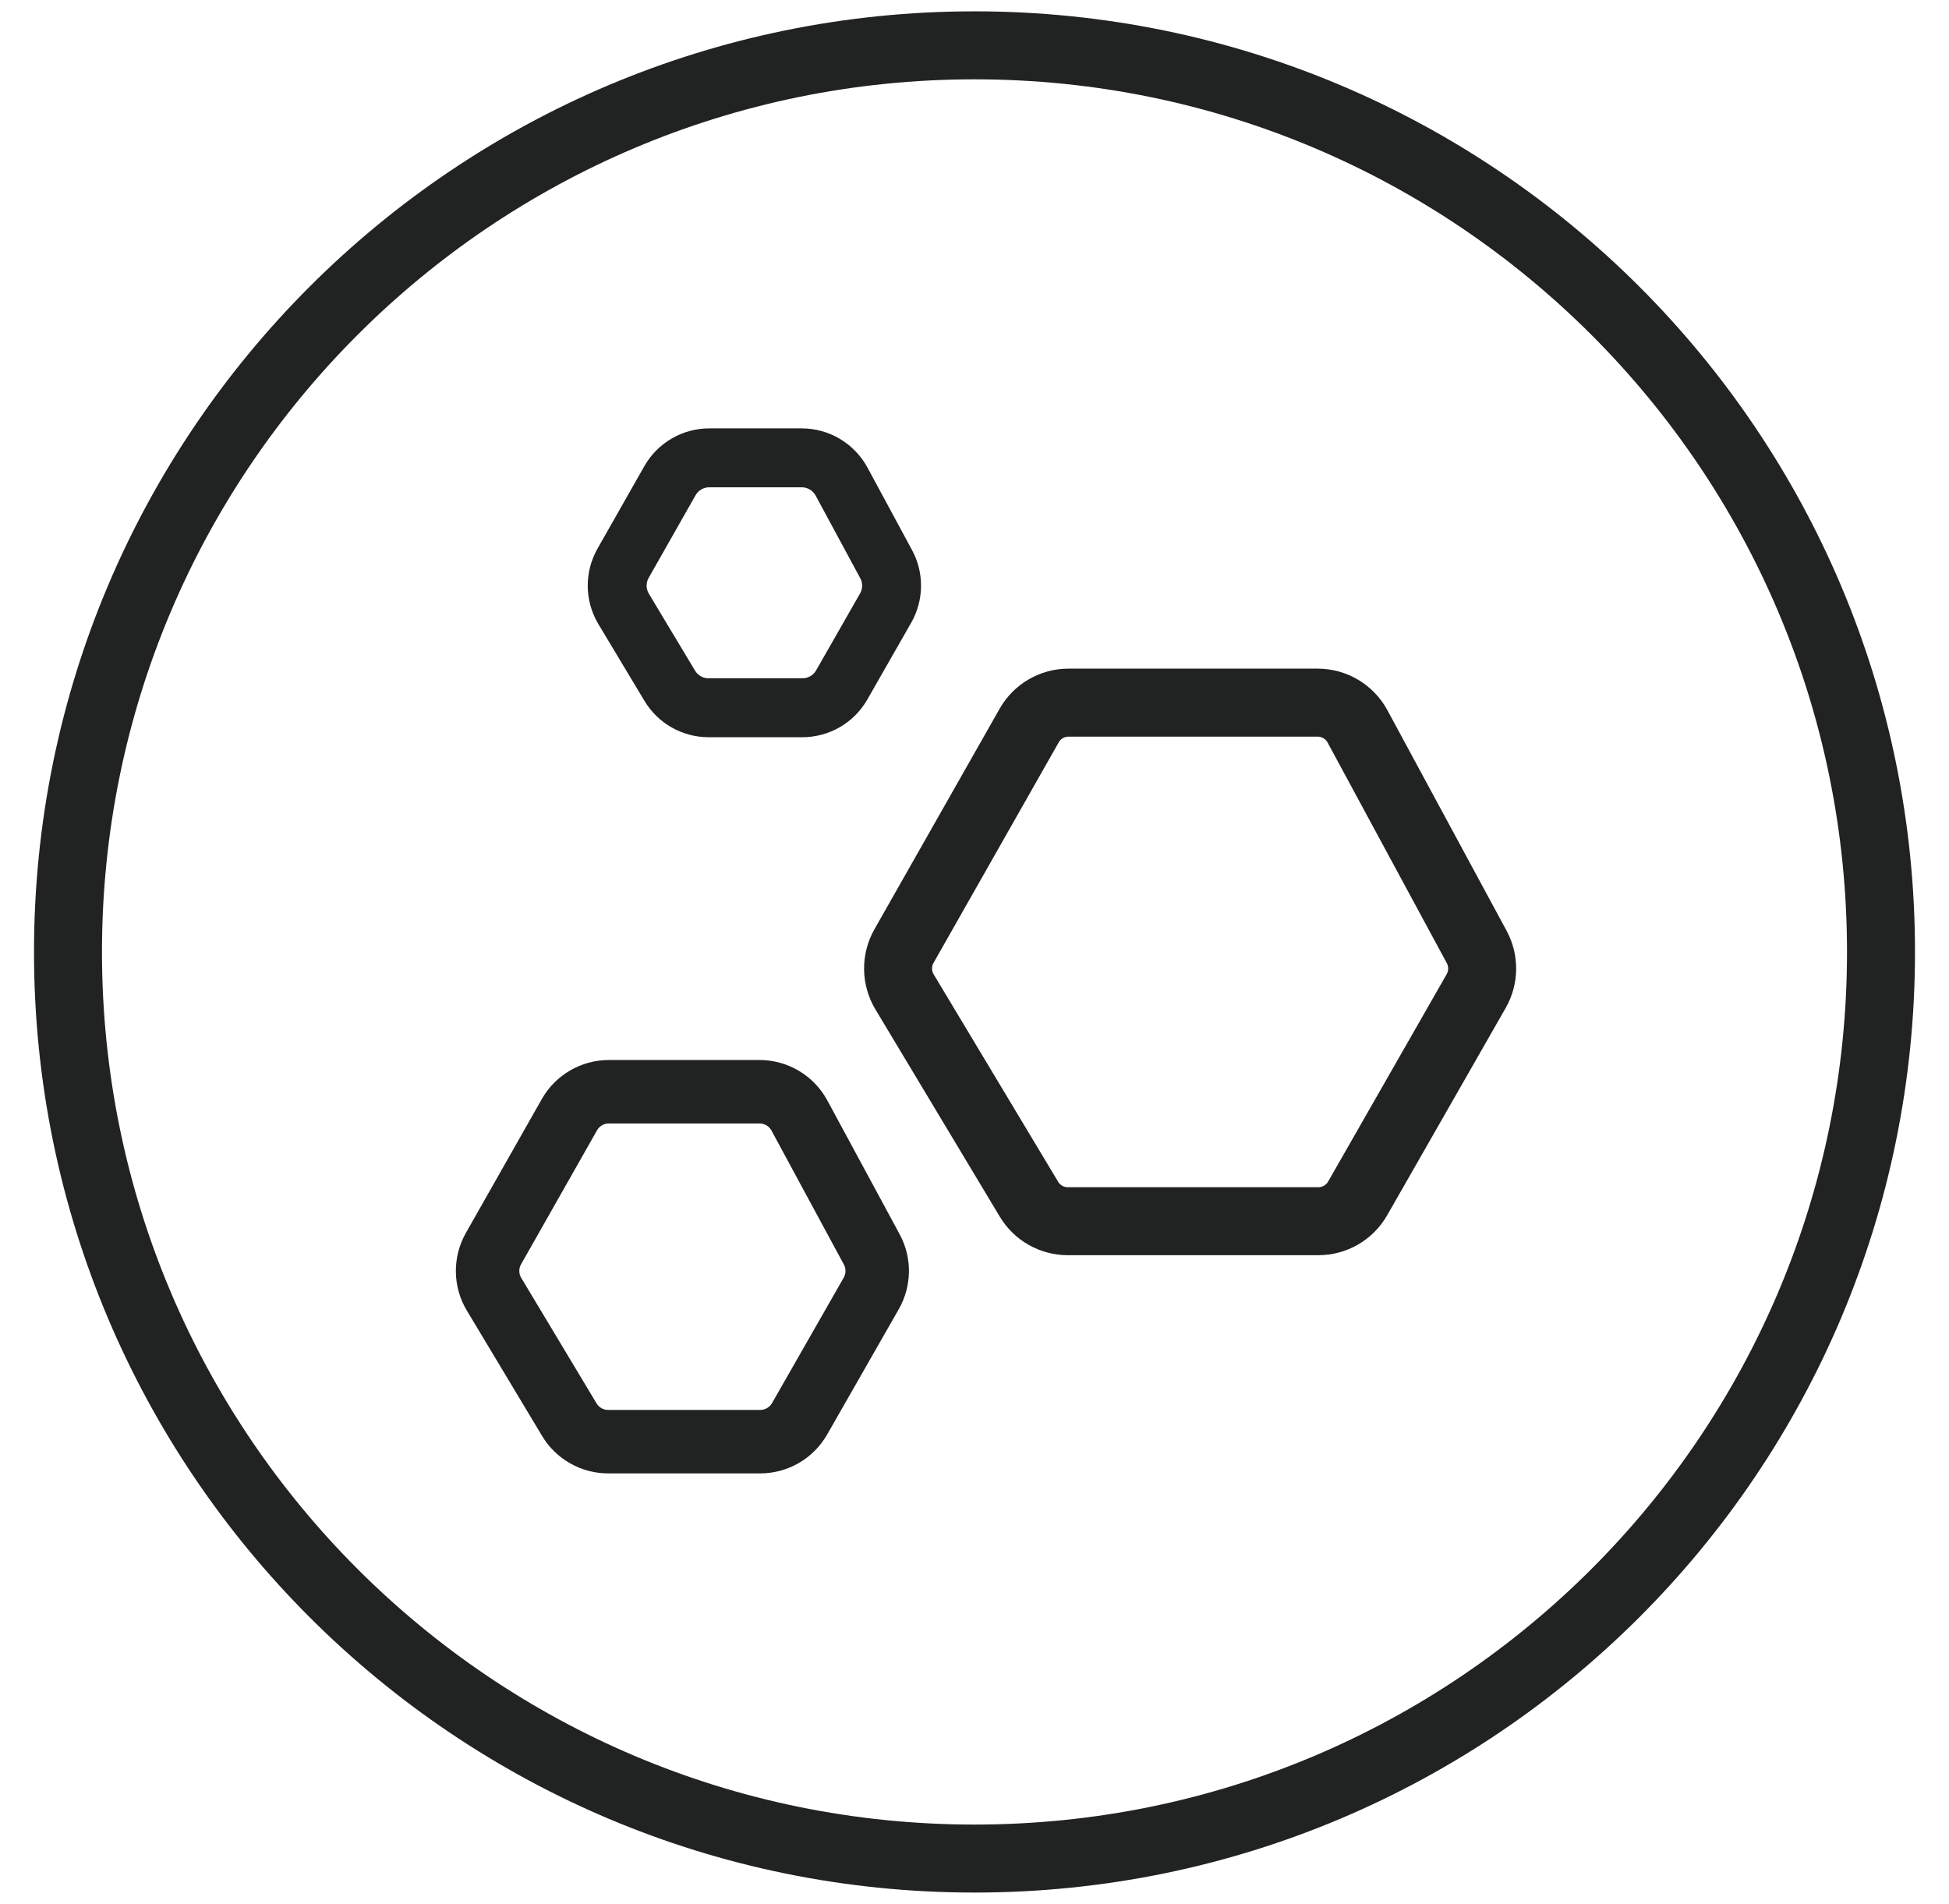
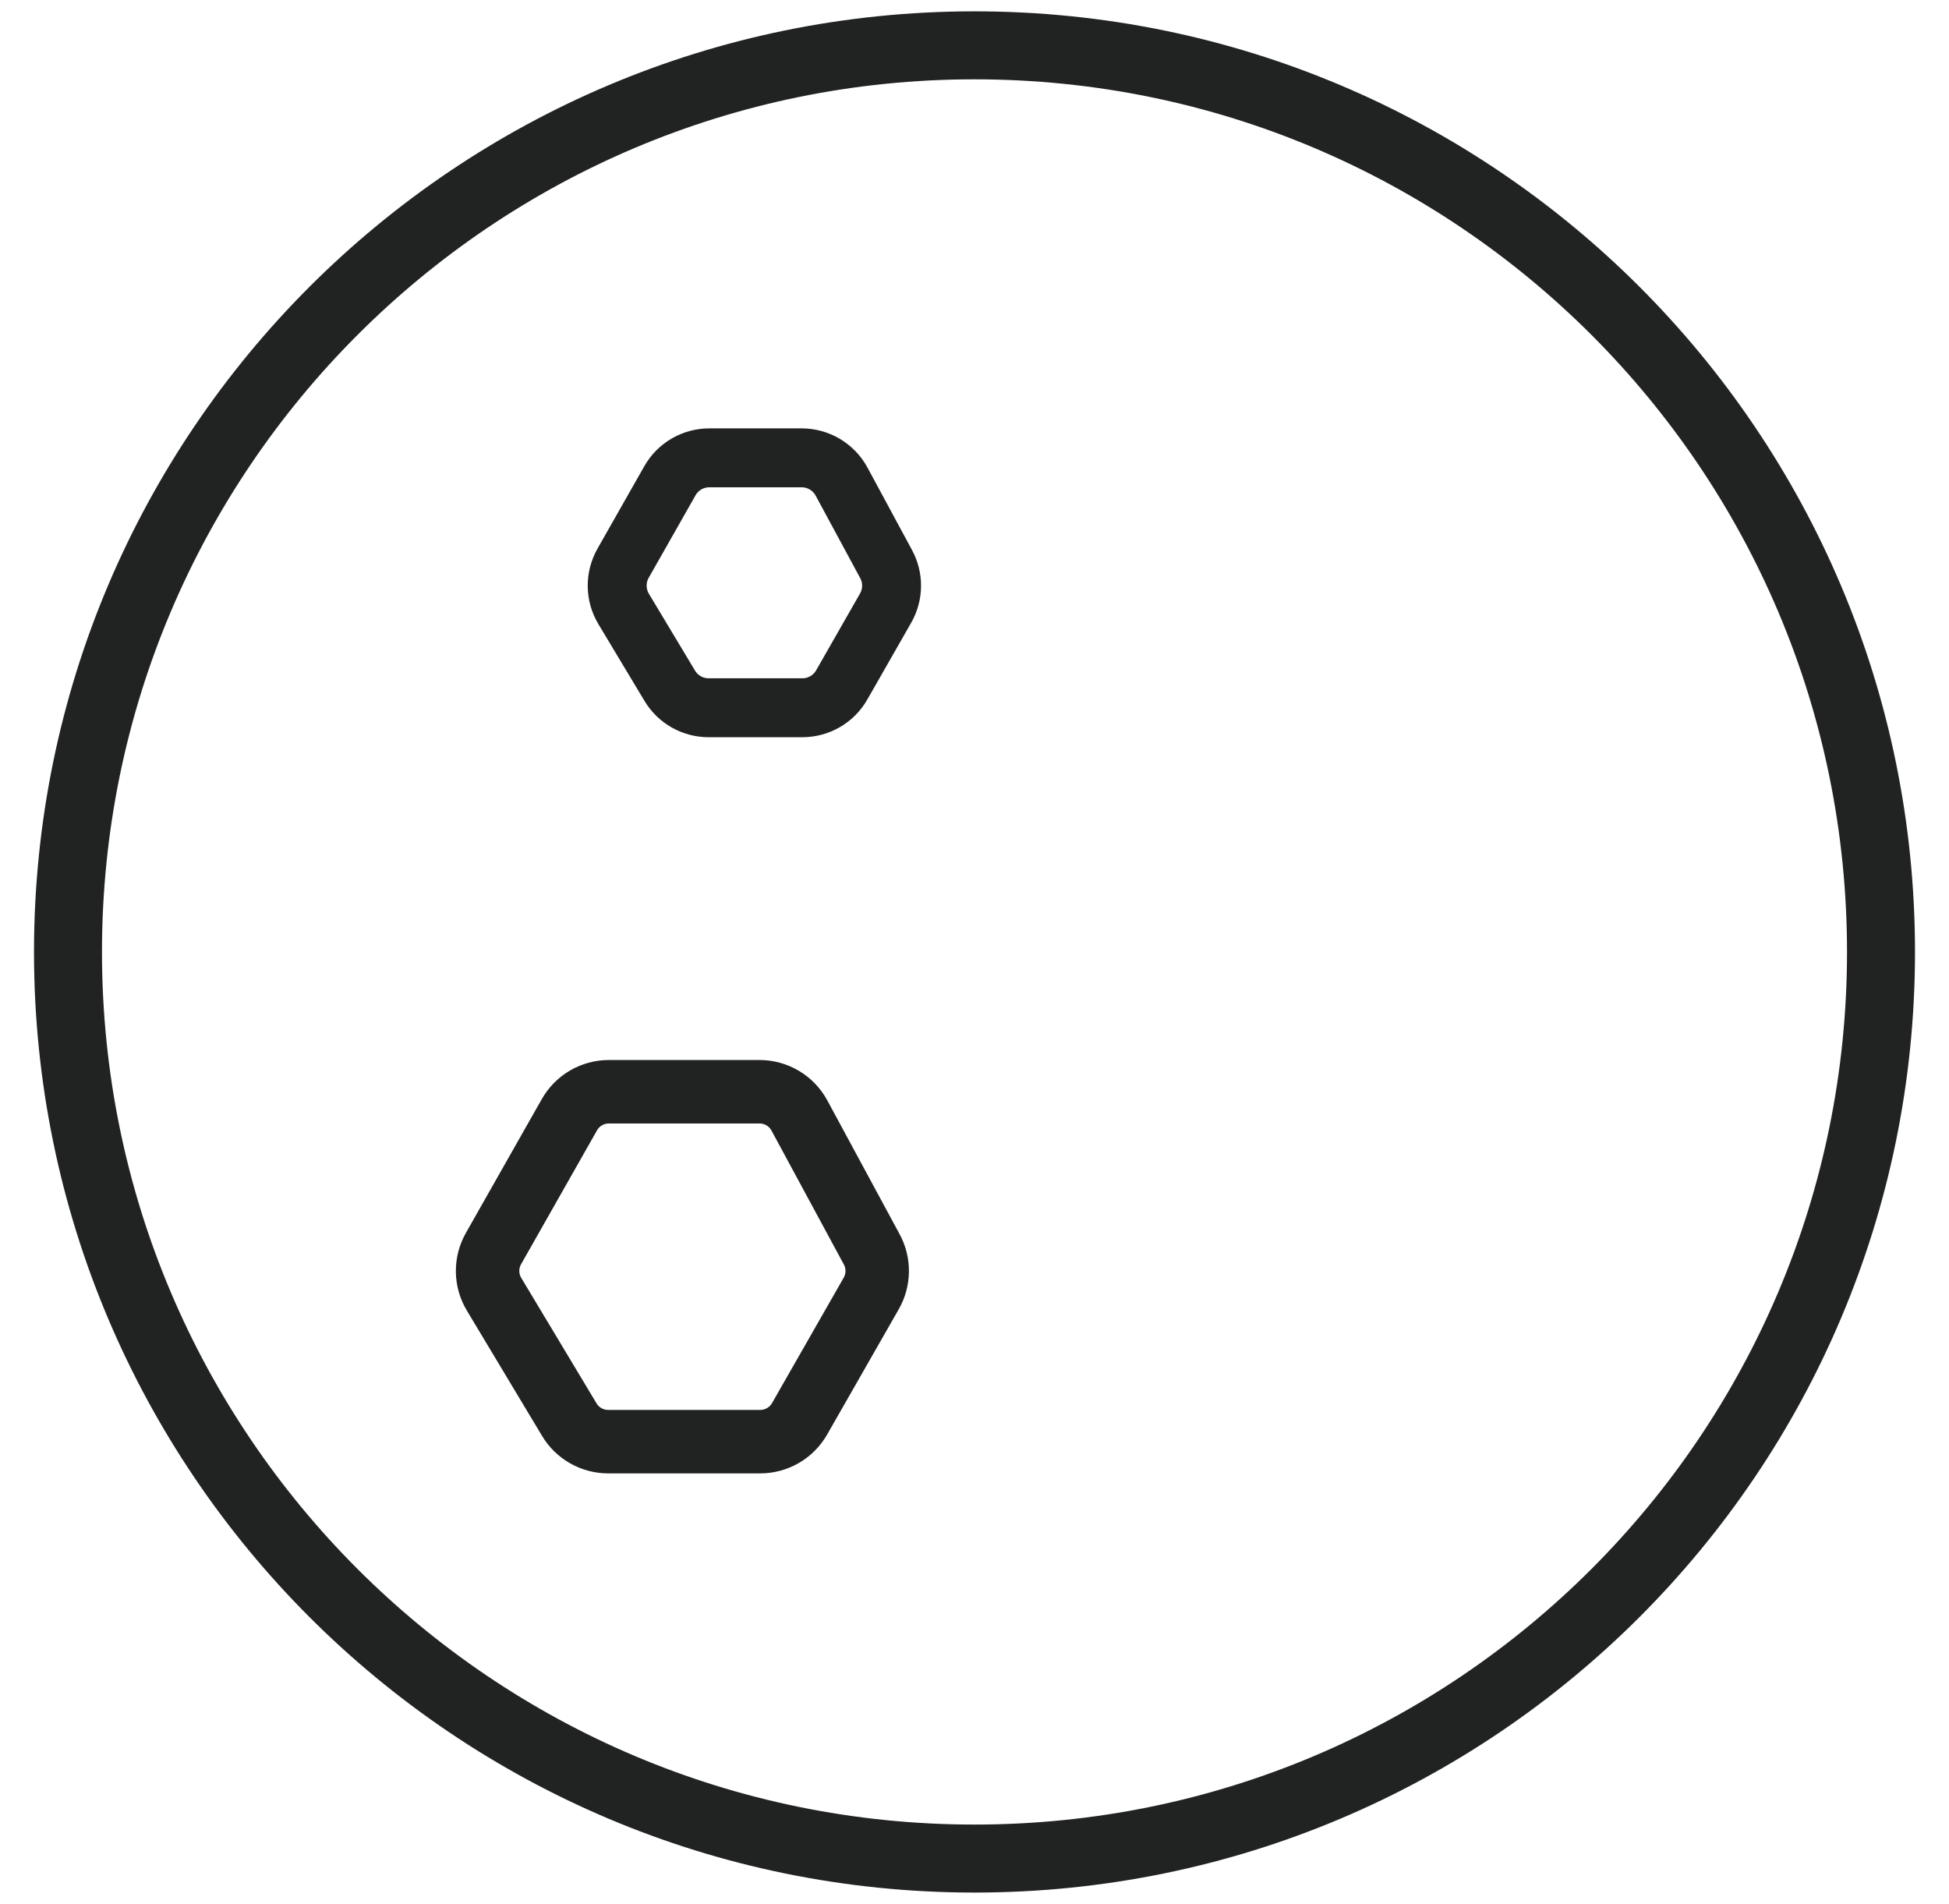
<svg xmlns="http://www.w3.org/2000/svg" width="43" height="42" viewBox="0 0 43 42" fill="none">
  <path d="M21.5 41C32.546 41 41.5 32.046 41.5 21C41.5 9.954 32.546 1 21.5 1C10.454 1 1.5 9.954 1.5 21C1.5 32.046 10.454 41 21.5 41Z" stroke="#212322" stroke-width="1.5" stroke-linecap="round" stroke-linejoin="round" />
-   <path d="M29.07 15.5H23.575C23.215 15.5 22.883 15.693 22.706 16.006L19.944 20.871C19.766 21.185 19.771 21.57 19.956 21.88L22.702 26.455C22.882 26.756 23.208 26.94 23.559 26.94H29.086C29.445 26.94 29.776 26.748 29.954 26.436L32.569 21.862C32.74 21.561 32.744 21.194 32.58 20.89L29.95 16.024C29.775 15.701 29.438 15.5 29.07 15.5Z" stroke="#212322" stroke-width="1.5" stroke-linejoin="round" />
  <path d="M16.757 24.084H13.433C13.073 24.084 12.741 24.277 12.563 24.59L10.888 27.543C10.71 27.857 10.714 28.242 10.9 28.551L12.56 31.317C12.74 31.618 13.066 31.803 13.417 31.803H16.773C17.132 31.803 17.463 31.61 17.641 31.299L19.222 28.533C19.393 28.233 19.398 27.866 19.233 27.561L17.637 24.608C17.462 24.285 17.125 24.084 16.757 24.084Z" stroke="#212322" stroke-width="1.4" stroke-linejoin="round" />
  <path d="M17.687 10.1H15.649C15.289 10.1 14.957 10.293 14.78 10.606L13.747 12.425C13.569 12.739 13.574 13.124 13.759 13.433L14.776 15.127C14.957 15.429 15.282 15.613 15.633 15.613H17.703C18.062 15.613 18.393 15.421 18.571 15.109L19.539 13.415C19.71 13.115 19.715 12.748 19.55 12.444L18.567 10.624C18.392 10.301 18.054 10.1 17.687 10.1Z" stroke="#212322" stroke-width="1.3" stroke-linejoin="round" />
</svg>